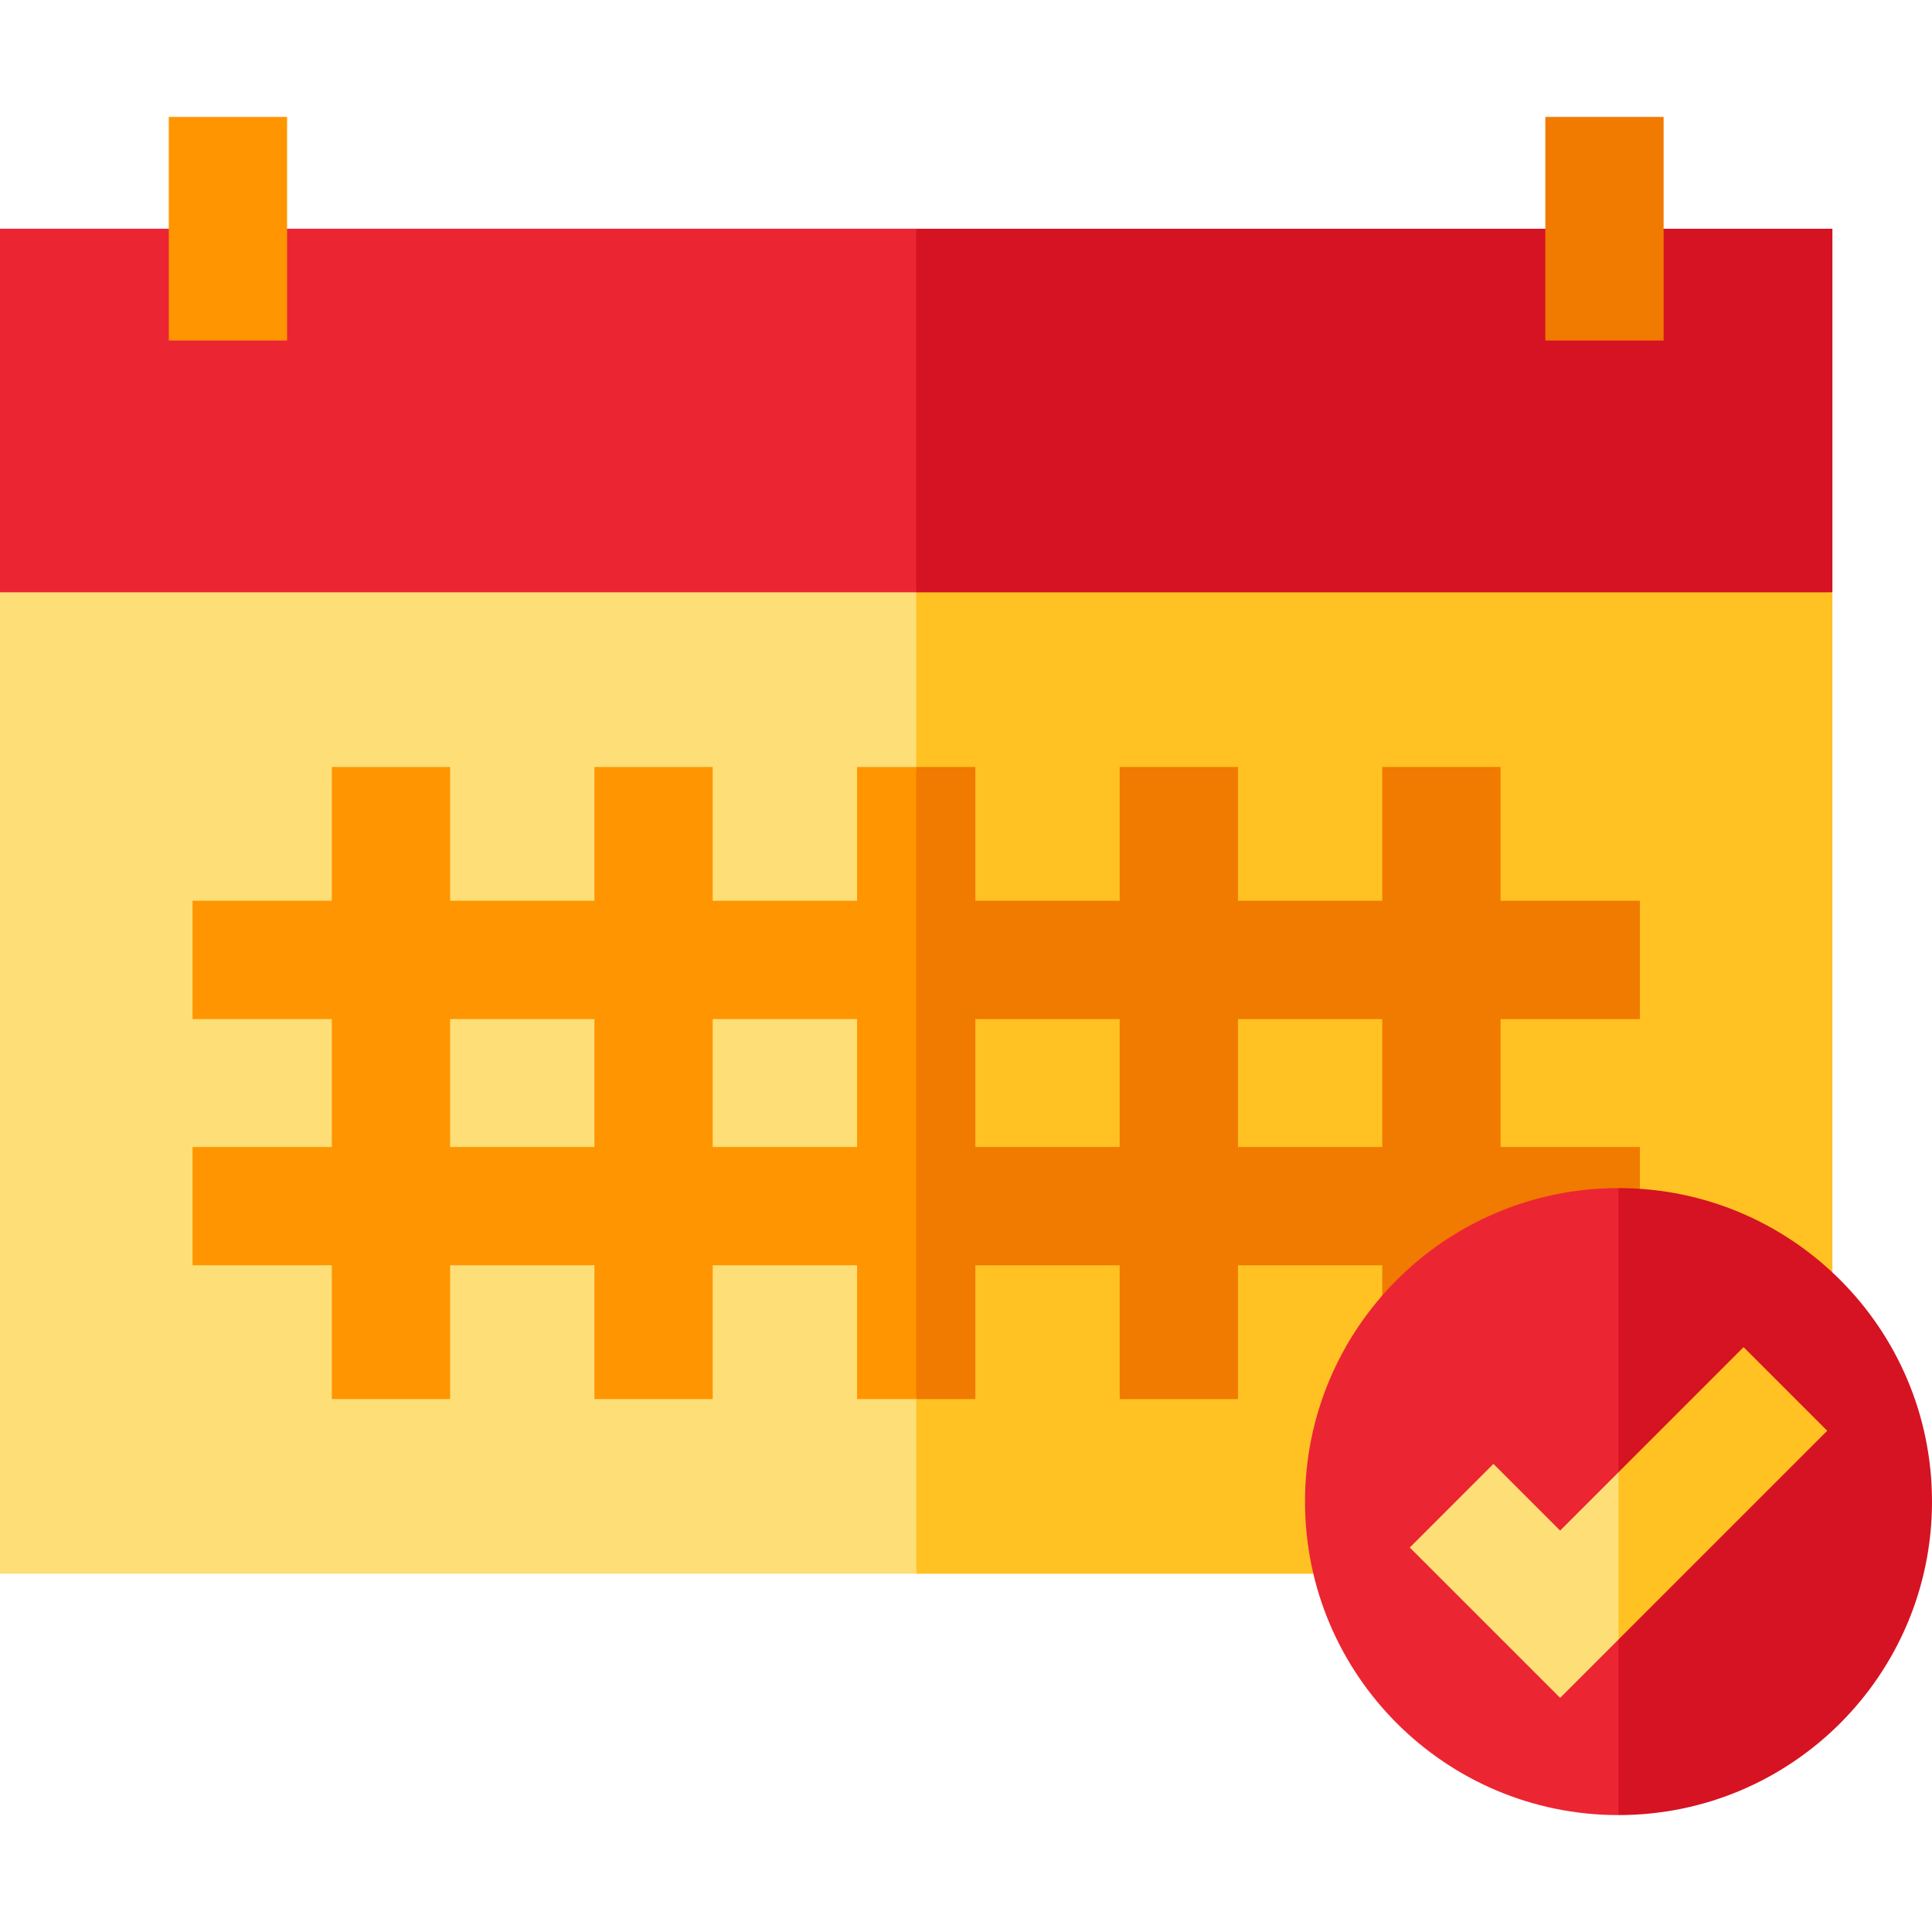
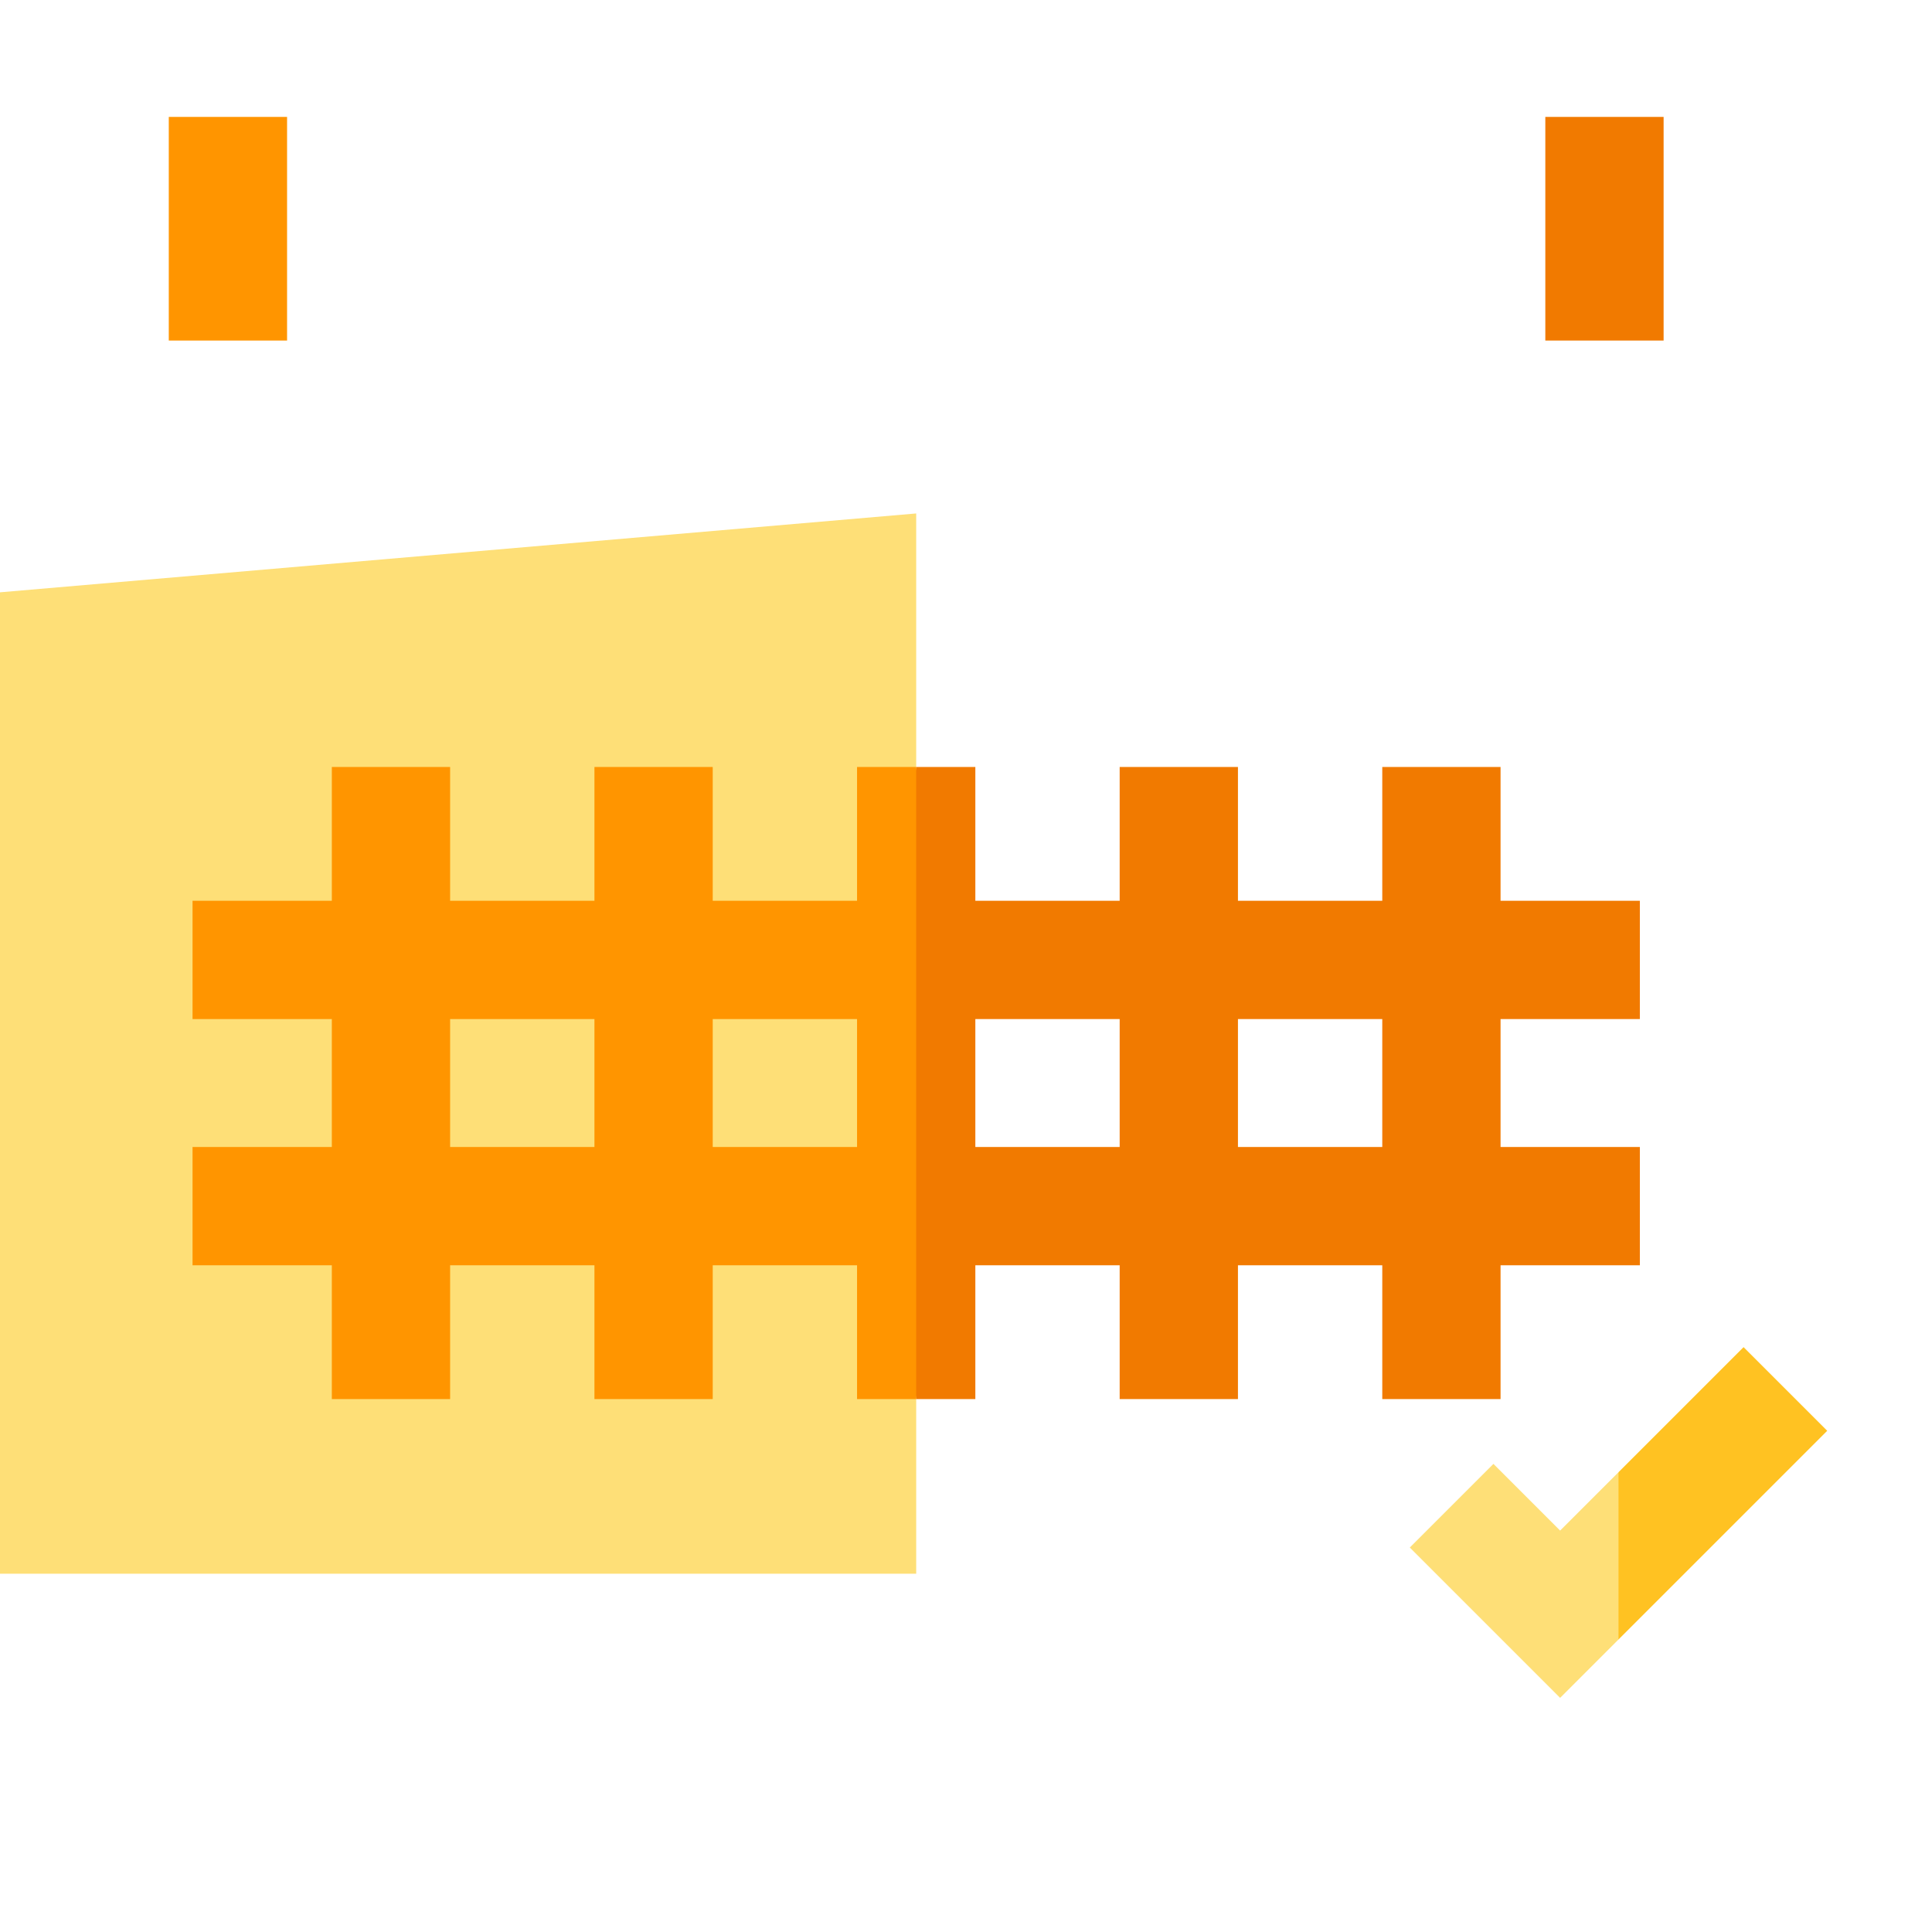
<svg xmlns="http://www.w3.org/2000/svg" version="1.1" id="Layer_1" viewBox="0 0 512 512" xml:space="preserve">
-   <polygon style="fill:#FFC222;" points="242.801,417.056 348.076,417.056 485.603,337.222 485.603,156.97 221.902,136.071 " />
  <polygon style="fill:#FEDF77;" points="0,156.97 0,417.056 242.801,417.056 242.801,136.071 " />
  <path style="fill:#F17A00;" d="M434.579,270.062v-31.347h-36.915v-35.462h-31.347v35.462H328.07v-35.462h-31.347v35.462h-38.247  v-35.462h-15.673l-10.45,83.76l10.45,83.76h15.673v-35.462h38.247v35.462h31.347v-35.462h38.247v35.462h31.347v-35.462h36.915  v-31.347h-36.915v-33.903H434.579z M296.723,303.964h-38.247v-33.903h38.247V303.964z M366.317,303.964H328.07v-33.903h38.247  V303.964z" />
  <path style="fill:#FF9500;" d="M227.127,203.252v35.462H188.88v-35.462h-31.347v35.462h-38.247v-35.462H87.939v35.462H51.023v31.347  h36.915v33.903H51.023v31.347h36.915v35.462h31.347v-35.462h38.247v35.462h31.347v-35.462h38.247v35.462h15.673v-167.52H227.127z   M157.533,303.964h-38.247v-33.903h38.247V303.964z M227.127,303.964H188.88v-33.903h38.247V303.964z" />
-   <polygon style="fill:#D61322;" points="242.801,60.617 221.902,108.794 242.801,156.97 485.603,156.97 485.603,60.617 " />
-   <rect y="60.615" style="fill:#EC2533;" width="242.803" height="96.35" />
  <rect x="44.73" y="30.983" style="fill:#FF9500;" width="31.347" height="59.266" />
  <rect x="409.527" y="30.983" style="fill:#F17A00;" width="31.347" height="59.266" />
-   <path style="fill:#D61322;" d="M428.92,314.857l-20.899,83.08l20.899,83.08c45.884,0,83.08-37.196,83.08-83.08  C512,352.052,474.804,314.857,428.92,314.857z" />
-   <path style="fill:#EC2533;" d="M345.84,397.937c0,45.884,37.196,83.08,83.08,83.08v-166.16  C383.037,314.857,345.84,352.052,345.84,397.937z" />
  <polygon style="fill:#FFC222;" points="462.065,357.005 428.92,390.15 418.47,419.453 428.92,434.481 484.231,379.17 " />
  <polygon style="fill:#FEDF77;" points="413.45,405.62 395.775,387.945 373.61,410.111 413.45,449.952 428.92,434.481 428.92,390.15   " />
</svg>